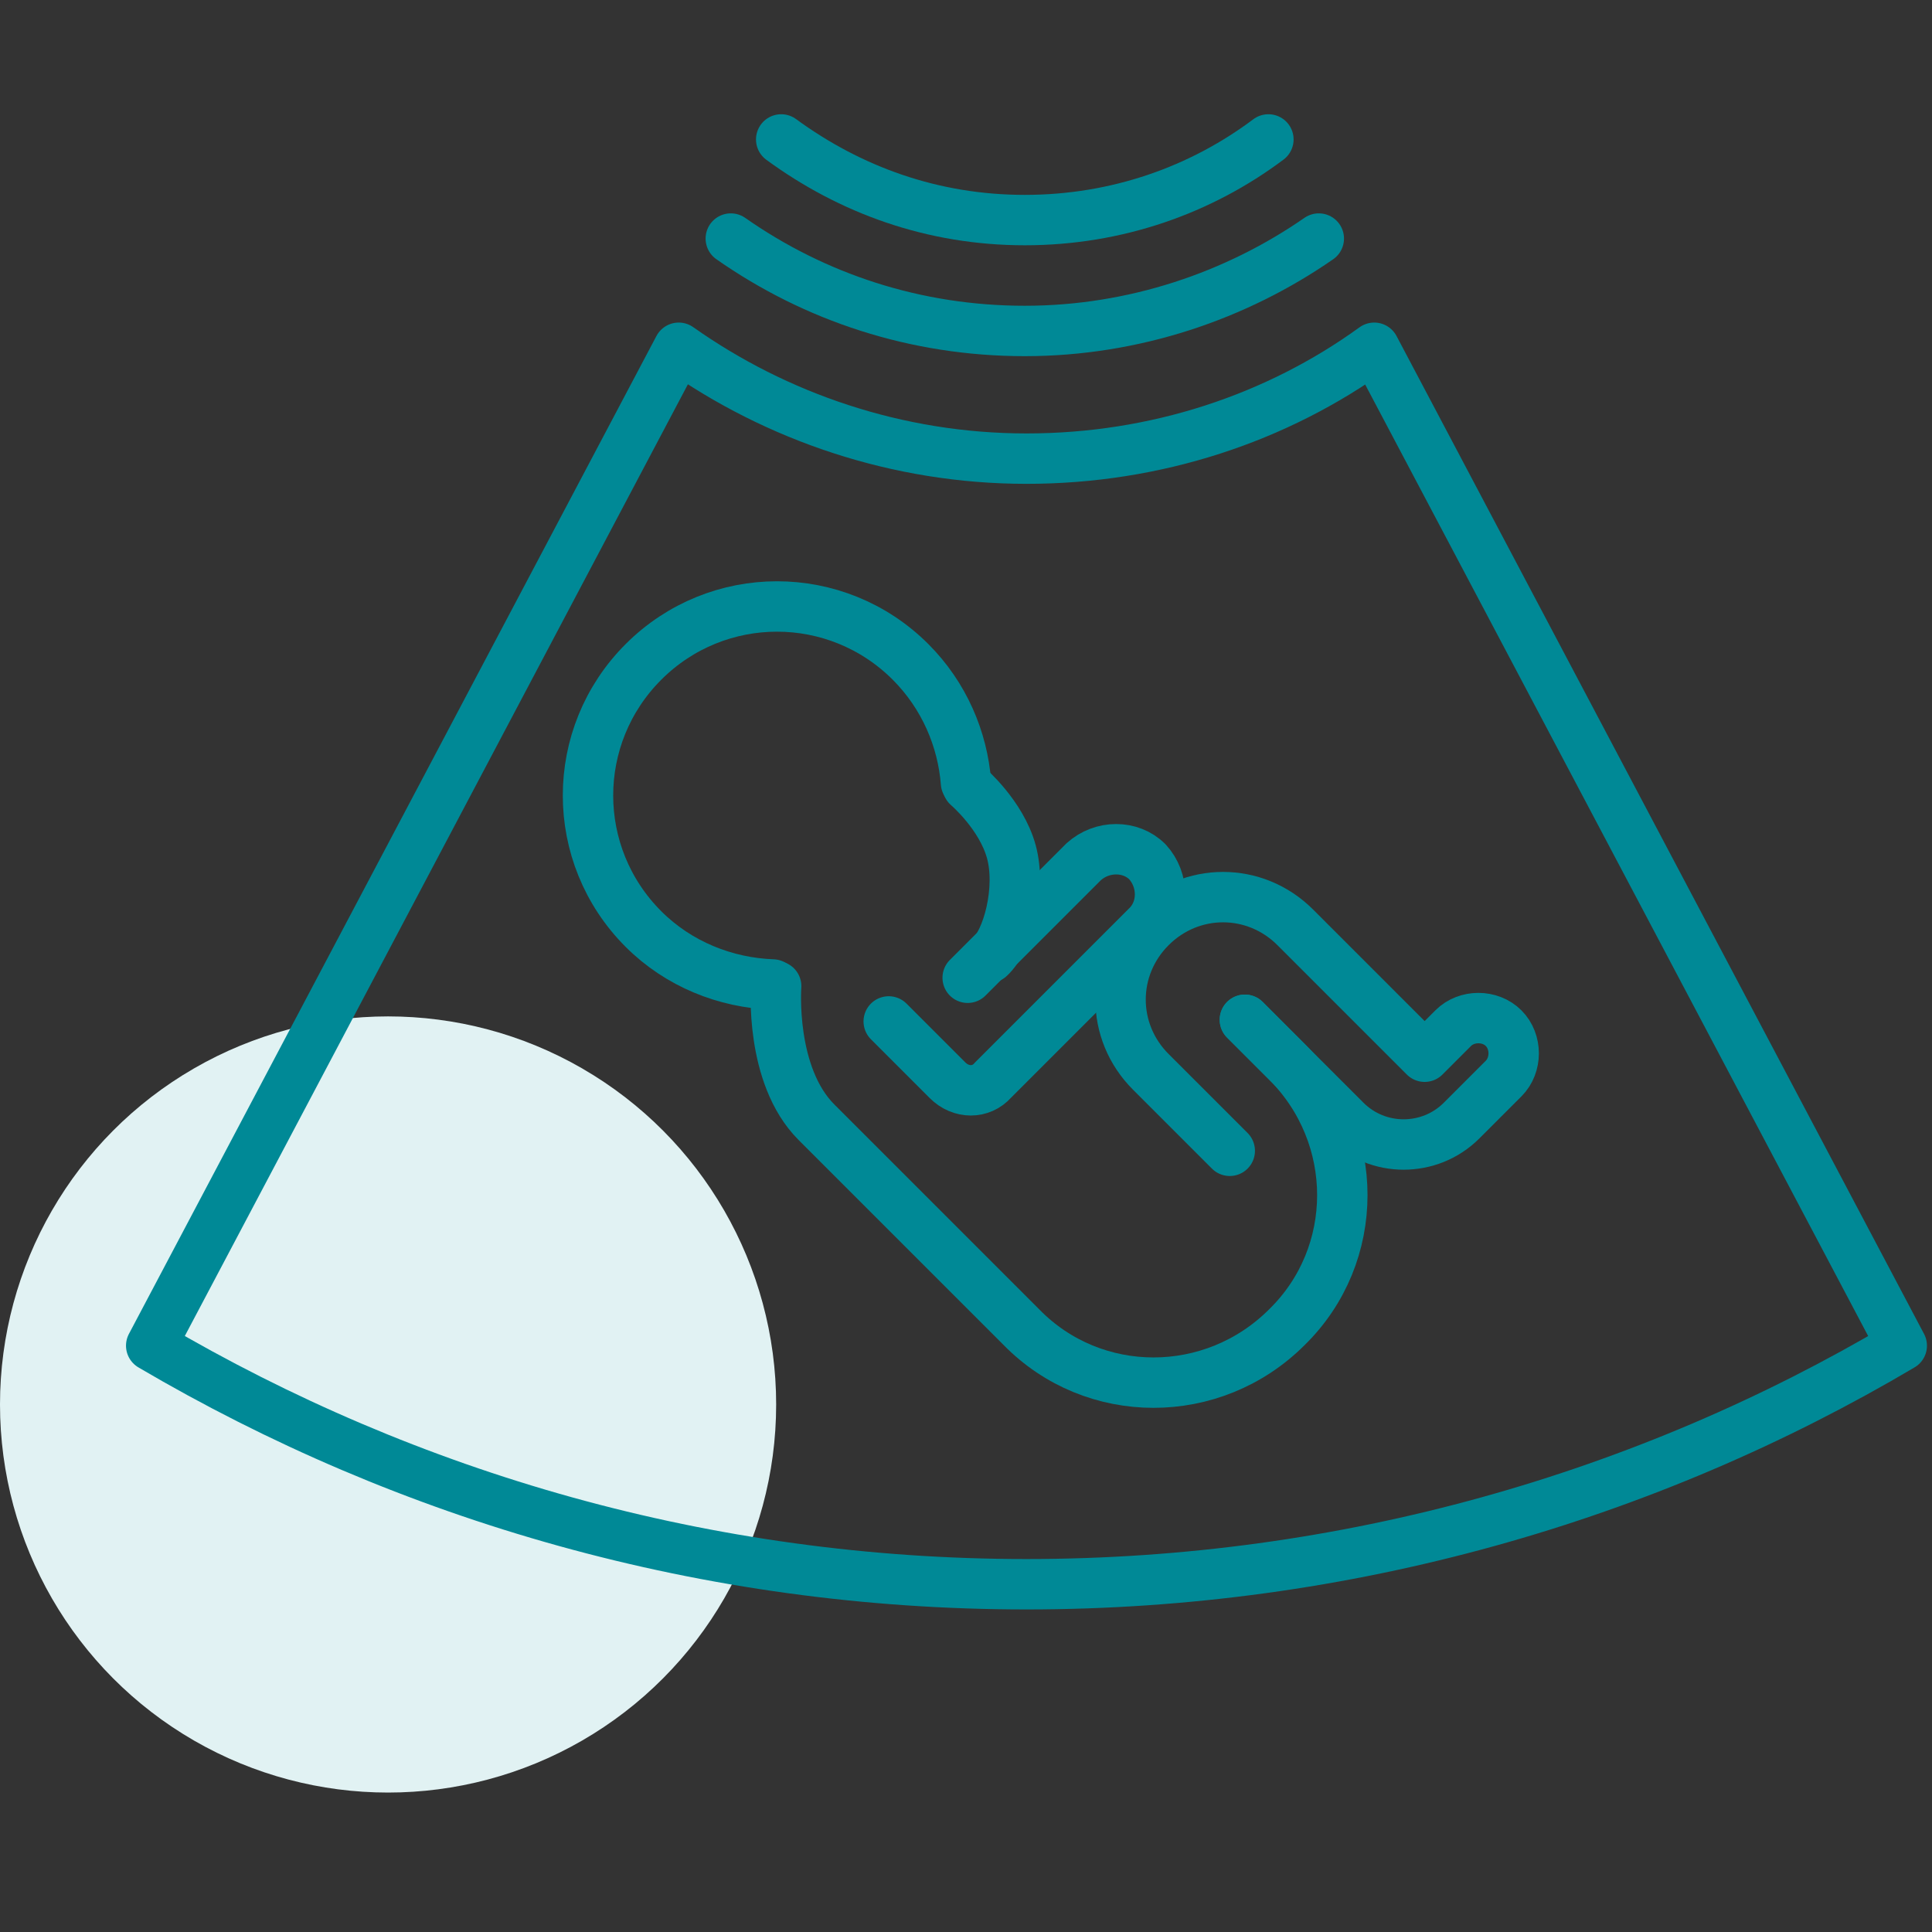
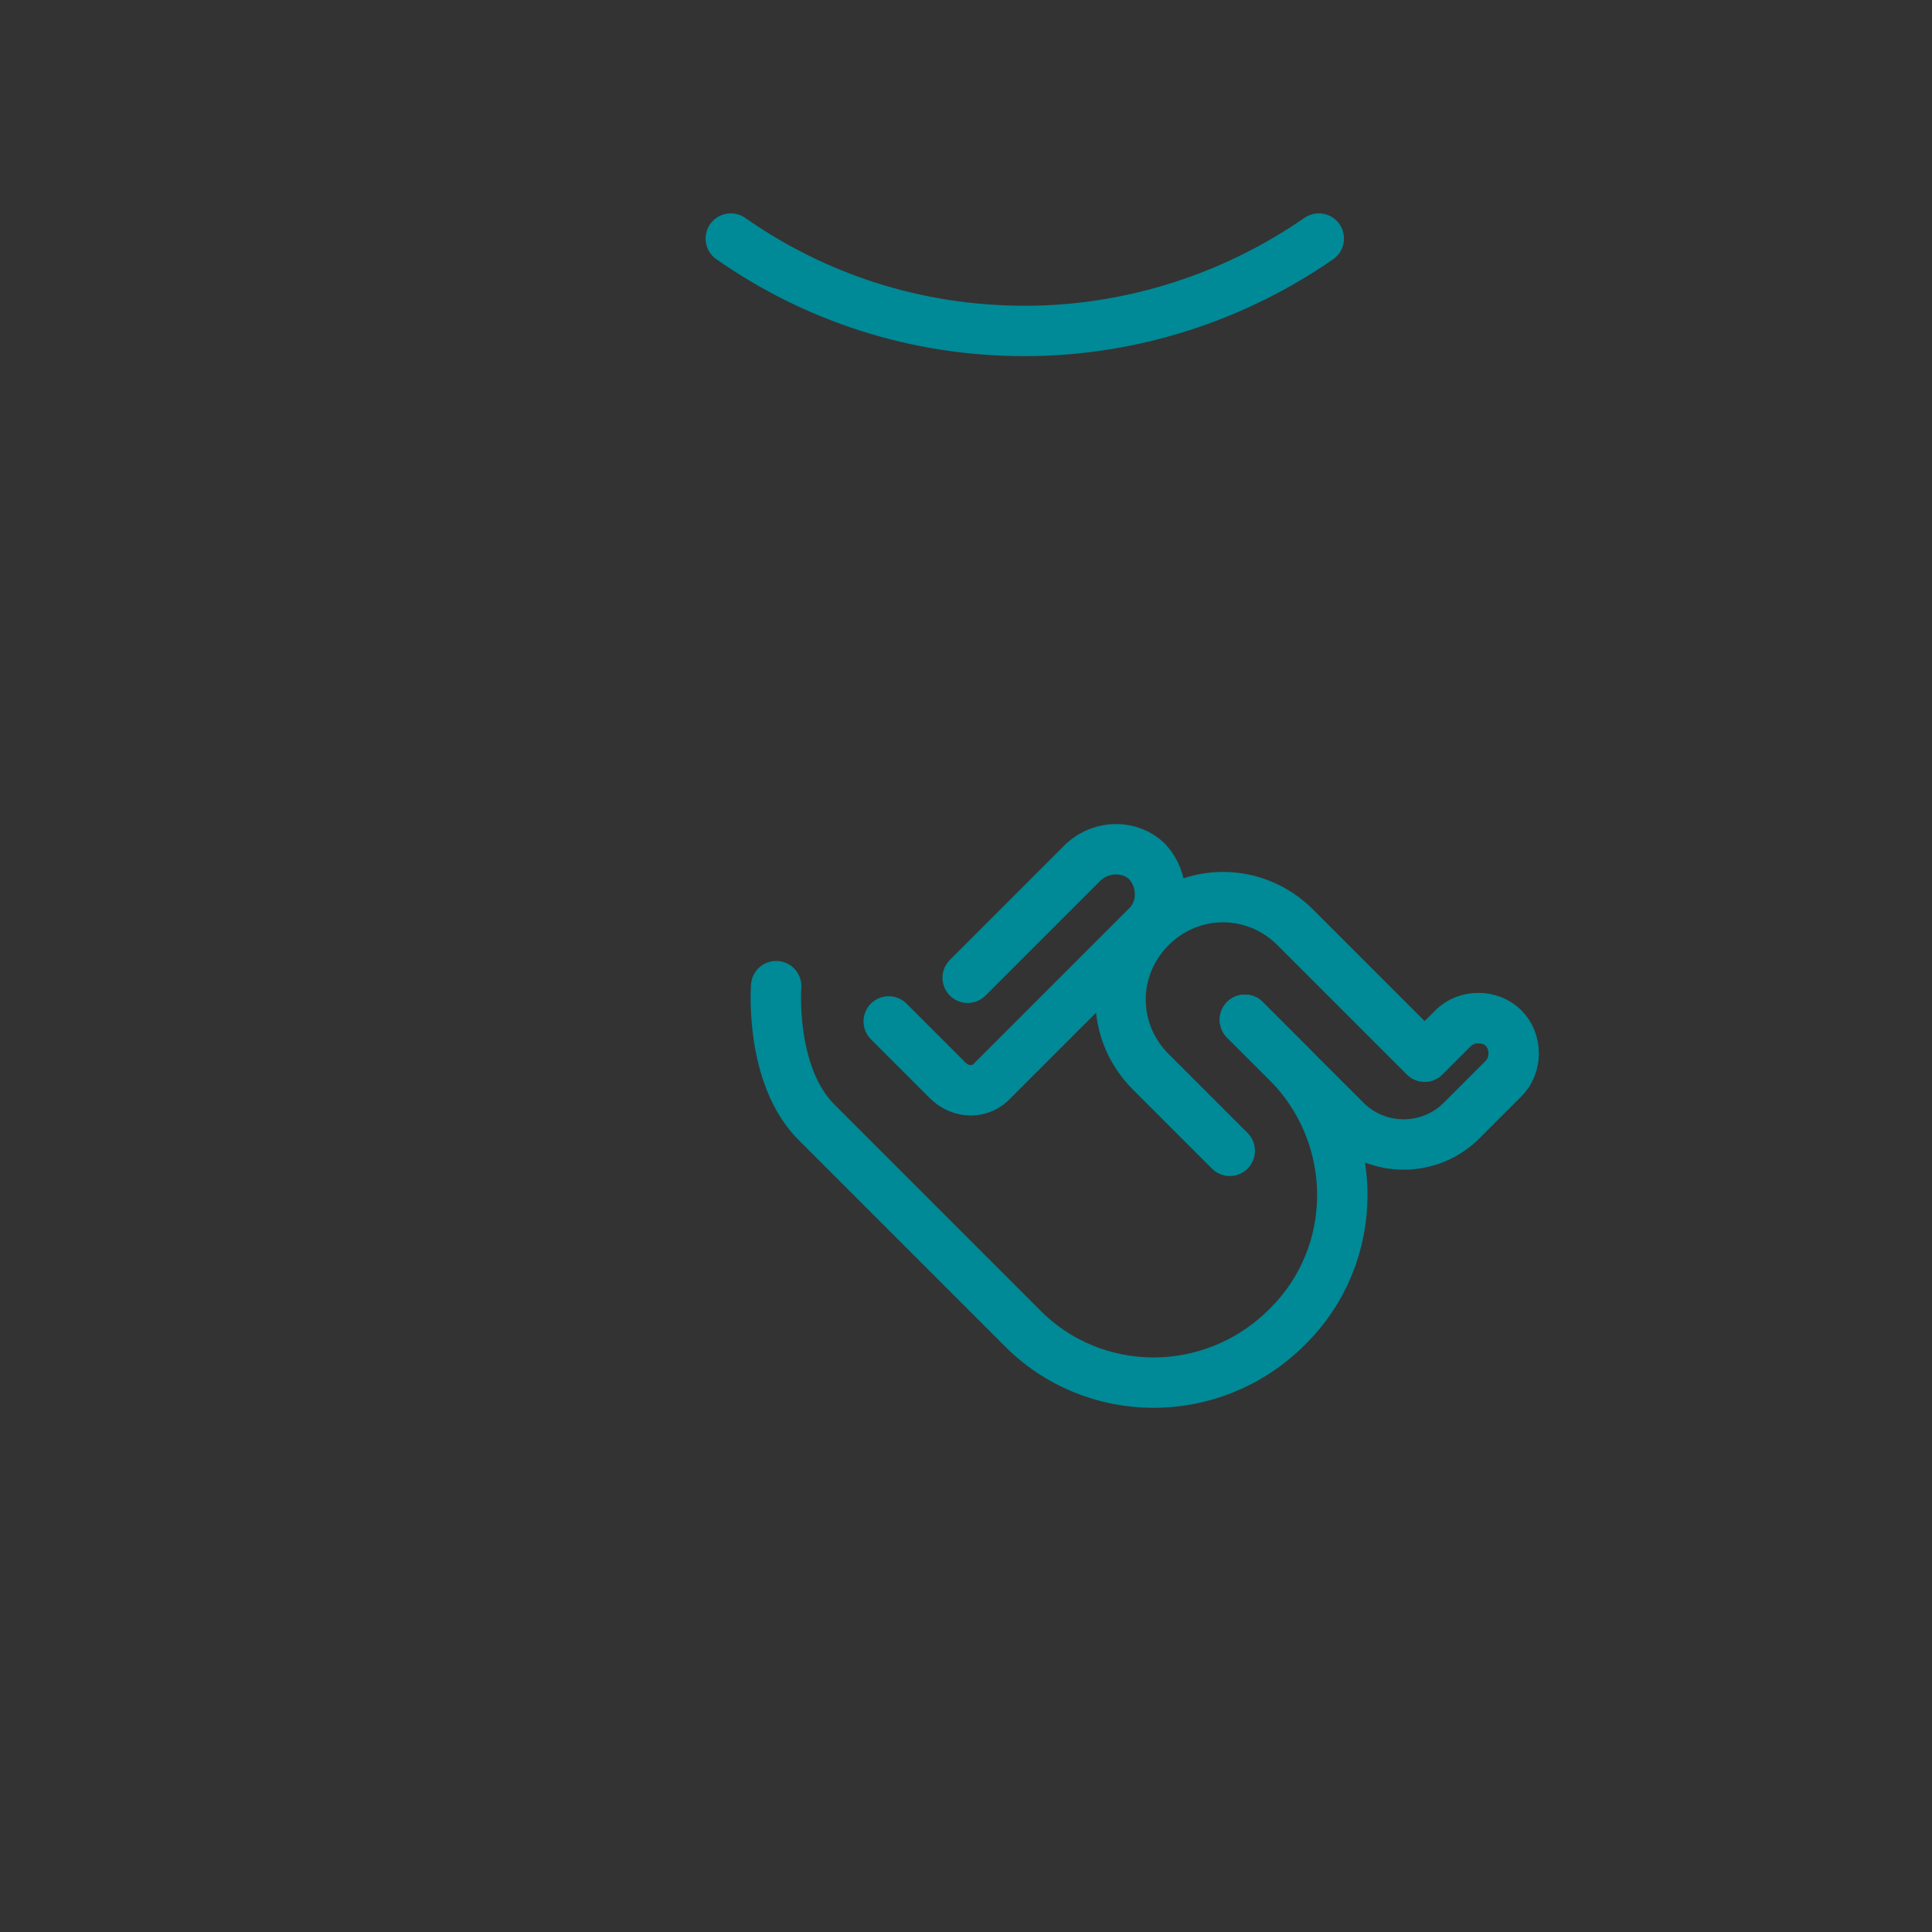
<svg xmlns="http://www.w3.org/2000/svg" id="Camada_1" viewBox="0 0 115 115">
  <rect x="0" y="0" width="115" height="115" fill="#333333" stroke="none" />
-   <circle cx="23.1" cy="83.6" r="23.1" fill="#e1f2f3" />
  <g>
    <g>
      <path d="M74.1,60.7l2.5,2.5c4.4,4.4,4.4,11.5,0,15.8h0c-4.4,4.4-11.5,4.4-15.8,0l-12.2-12.2c-2.8-2.8-2.4-8.1-2.4-8.1" fill="none" stroke="#008996" stroke-linecap="round" stroke-linejoin="round" stroke-width="3" />
      <path d="M74.1,60.7l6,6c1.9,1.9,5,1.9,6.9,0l2.5-2.5c.8-.8.8-2.2,0-3h0c-.8-.8-2.2-.8-3,0l-1.7,1.7-7.7-7.7c-2.4-2.4-6.2-2.4-8.6,0h0c-2.4,2.4-2.4,6.2,0,8.6l4.7,4.7" fill="none" stroke="#008996" stroke-linecap="round" stroke-linejoin="round" stroke-width="3" />
      <path d="M52.9,60.8l3.5,3.5c.8.8,2,.8,2.7,0l9.2-9.2c1-1,1-2.7,0-3.8h0c-1-1-2.7-1-3.8,0l-6.9,6.9" fill="none" stroke="#008996" stroke-linecap="round" stroke-linejoin="round" stroke-width="3" />
-       <path d="M57.5,46.6c-.2-2.6-1.3-5.2-3.3-7.2-4.4-4.4-11.5-4.4-15.9,0-4.4,4.4-4.4,11.5,0,15.9,2.1,2.1,4.9,3.2,7.7,3.3" fill="none" stroke="#008996" stroke-linecap="round" stroke-linejoin="round" stroke-width="3" />
-       <path d="M57.6,46.8s2,1.7,2.6,3.9-.2,5.3-1.3,6.3" fill="none" stroke="#008996" stroke-linecap="round" stroke-linejoin="round" stroke-width="3" />
    </g>
-     <path d="M61.1,27.3c-7.7,0-14.9-2.5-20.7-6.6l-31.4,59.4c15.3,9,33.1,14.2,52.1,14.2s36.9-5.2,52.1-14.2l-31.4-59.4c-5.8,4.2-13,6.6-20.7,6.6Z" fill="none" stroke="#008996" stroke-linecap="round" stroke-linejoin="round" stroke-width="3" />
    <path d="M43.5,14.2c5,3.5,11,5.5,17.5,5.5s12.6-2.1,17.5-5.5" fill="none" stroke="#008996" stroke-linecap="round" stroke-linejoin="round" stroke-width="3" />
-     <path d="M75.5,8.3c-4,3-9,4.8-14.5,4.8s-10.4-1.8-14.5-4.8" fill="none" stroke="#008996" stroke-linecap="round" stroke-linejoin="round" stroke-width="3" />
  </g>
</svg>